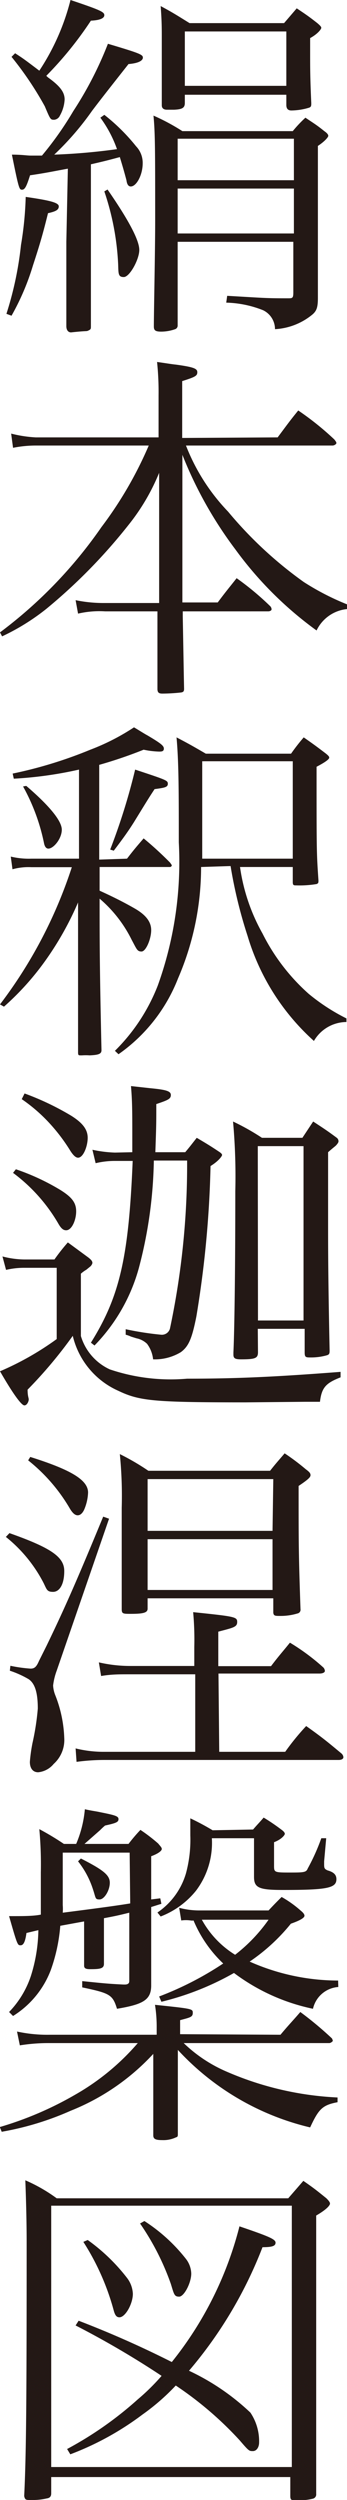
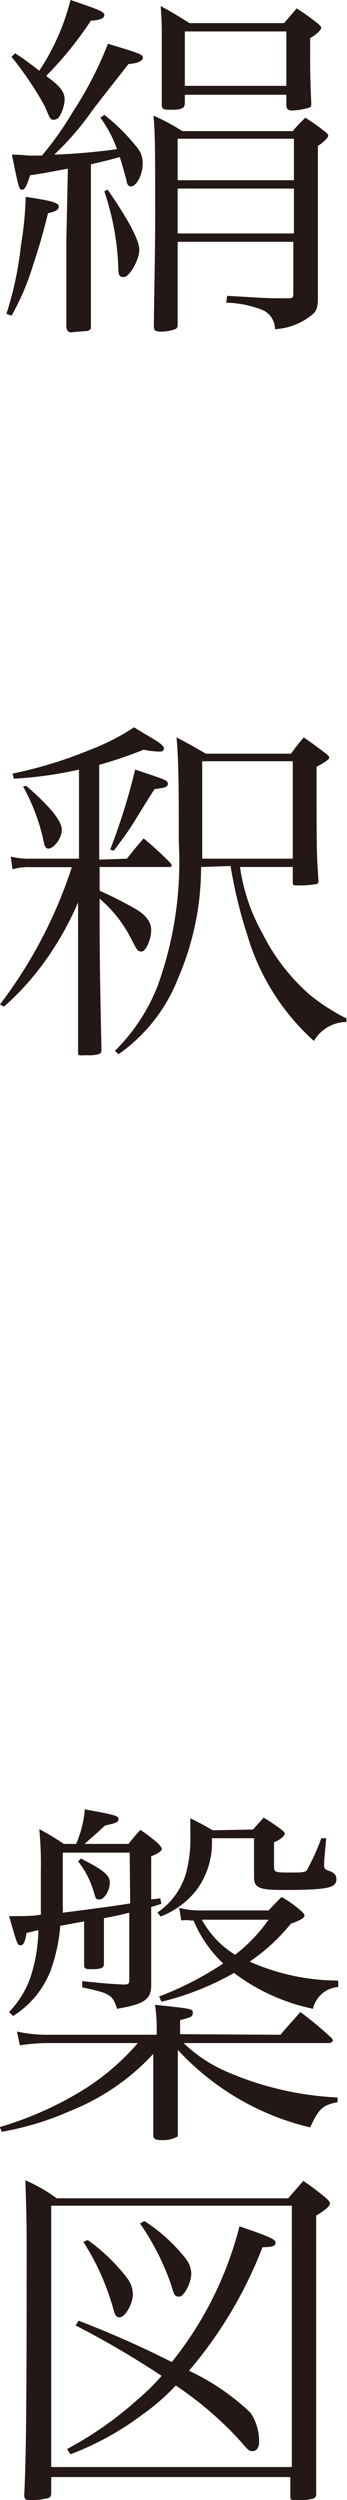
<svg xmlns="http://www.w3.org/2000/svg" viewBox="0 0 18.36 131.92">
  <defs>
    <style>.cls-1{fill:#231815;}</style>
  </defs>
  <title>kaiga01</title>
  <g id="レイヤー_2" data-name="レイヤー 2">
    <g id="works">
      <path class="cls-1" d="M.34,16.56a18.12,18.12,0,0,0,.77-3.63,18.07,18.07,0,0,0,.25-2.54c1.33.19,1.75.31,1.75.5s-.17.27-.57.36c-.27,1.09-.42,1.61-.8,2.77A12.94,12.94,0,0,1,.61,16.66ZM.8,2.81c.46.3.46.3,1.28.92A12.1,12.1,0,0,0,3.73,0C5.31.53,5.52.63,5.52.8s-.25.27-.71.29A19,19,0,0,1,2.45,4a.9.9,0,0,0,.11.1c.61.44.86.76.86,1.15a1.93,1.93,0,0,1-.25.85.37.37,0,0,1-.3.22c-.2,0-.2,0-.5-.71A17.53,17.53,0,0,0,.61,3ZM3.59,8.9c-.92.17-1.18.23-2,.35-.18.57-.27.76-.42.76S1,10,.63,8.16c.55,0,.78.05,1,.05h.59A17.54,17.54,0,0,0,3.88,5.86,19.18,19.18,0,0,0,5.71,2.31c1.68.5,1.85.57,1.85.73s-.24.3-.76.34C5.52,5,5.25,5.35,4.87,5.85a15.1,15.1,0,0,1-2,2.31,32.32,32.32,0,0,0,3.32-.29,6.34,6.34,0,0,0-.88-1.66l.21-.15A10.17,10.17,0,0,1,7.2,7.72a1.26,1.26,0,0,1,.35.9c0,.61-.33,1.22-.63,1.22-.12,0-.2-.1-.23-.33-.12-.45-.18-.66-.35-1.22-.57.15-.7.19-1.53.38v4.09c0,3,0,3,0,4.45,0,.14,0,.17-.13.23s0,0-.92.1c-.15,0-.25-.12-.25-.33,0-.91,0-.91,0-4.45ZM5.69,10c1.15,1.66,1.68,2.69,1.68,3.19s-.51,1.43-.82,1.43-.28-.19-.3-.7a13.92,13.92,0,0,0-.73-3.82ZM9.4,12.76v4.41a.2.2,0,0,1-.13.2,2.27,2.27,0,0,1-.73.13c-.31,0-.4-.06-.4-.27v0c0-.74.07-4,.07-5.56,0-3.72,0-4.66-.09-5.57a11.09,11.09,0,0,1,1.53.82h5.84a6.66,6.66,0,0,1,.67-.71c.46.31.59.38,1,.71.16.11.21.19.21.25s-.17.28-.55.53v5.77l0,1.59v.66c0,.48-.06.67-.27.86a3.4,3.4,0,0,1-2,.79,1.11,1.11,0,0,0-.63-1,5.63,5.63,0,0,0-1.95-.4l.05-.36c1.95.11,2,.13,3.1.13h.13c.21,0,.27,0,.27-.3V12.76Zm.38-7.33c0,.26-.13.34-.57.36l-.38,0h0c-.17,0-.27-.08-.27-.23v0c0-2.35,0-2.35,0-3.54,0-.51,0-.95-.06-1.7.69.37.88.5,1.53.9h5L15.7.44c.48.32.63.42,1.09.78.14.12.21.19.21.25s-.17.31-.59.54V2.9c0,.65,0,1.23.06,2.54,0,.14,0,.21-.14.25a3.35,3.35,0,0,1-.91.14c-.17,0-.27-.08-.27-.29V5H9.78Zm5.77,1.89H9.4V9.51h6.15Zm0,2.63H9.4v2.37h6.15ZM9.78,4.53h5.37V1.66H9.78Z" />
-       <path class="cls-1" d="M14.69,23.08c.48-.64.61-.83,1.09-1.42a15.24,15.24,0,0,1,1.91,1.53c.08.1.11.15.11.19s-.09.13-.21.13H9.84A10.56,10.56,0,0,0,12.07,27a21.21,21.21,0,0,0,4,3.71,13.55,13.55,0,0,0,2.29,1.18v.25a2,2,0,0,0-1.61,1.13A19.26,19.26,0,0,1,12.46,29,21.33,21.33,0,0,1,9.65,24l0,4.3v3.49h1.87c.44-.59.59-.76,1-1.28A14.79,14.79,0,0,1,14.31,32a.26.26,0,0,1,.06.15c0,.06-.08.11-.18.11H9.67v.27c.05,2.71.05,2.87.07,3.82,0,.14-.05.17-.15.19a9.49,9.49,0,0,1-1,.06c-.19,0-.26-.06-.26-.25l0-1.05c0-.78,0-1.32,0-1.51,0-.72,0-1.24,0-1.3v-.23H5.56a5,5,0,0,0-1.43.12L4,31.67a7.35,7.35,0,0,0,1.53.15H8.42V28.35l0-3.4A11.07,11.07,0,0,1,6.8,27.7a29,29,0,0,1-4.35,4.43A11.73,11.73,0,0,1,.11,33.58L0,33.37a23.93,23.93,0,0,0,5.37-5.56,20.51,20.51,0,0,0,2.5-4.3H1.93a6.21,6.21,0,0,0-1.24.12l-.1-.75a6.65,6.65,0,0,0,1.3.2h6.5V20.86a15.23,15.23,0,0,0-.08-1.76c.44.06.78.12,1,.14.94.13,1.13.21,1.13.4s-.1.25-.8.47v3Z" />
      <path class="cls-1" d="M6.72,45.31c.37-.48.5-.63.88-1.07A18.42,18.42,0,0,1,9,45.52l.09.13a.1.1,0,0,1-.11.1H5.27V47c.73.33,1.32.63,1.86.94s.87.67.87,1.14-.28,1.13-.51,1.13-.25-.11-.52-.61a6.81,6.81,0,0,0-1.7-2.18c0,2.22,0,3.54.1,8,0,.19-.15.25-.63.27a2.89,2.89,0,0,0-.4,0H4.28c-.12,0-.15,0-.15-.16,0-1.73,0-1.73,0-5.63l0-2.28a16.44,16.44,0,0,1-1.75,3.1A14.33,14.33,0,0,1,.21,53.12L0,53a24.41,24.41,0,0,0,3.8-7.24H1.66a3.16,3.16,0,0,0-1,.11L.57,45.2a4.06,4.06,0,0,0,1.09.11H4.18v-4.7a20.64,20.64,0,0,1-3.45.48l-.06-.27a23,23,0,0,0,4.11-1.26,11.77,11.77,0,0,0,2.31-1.18c.32.19.55.34.72.43.69.41.86.54.86.69s-.11.16-.25.16a4.44,4.44,0,0,1-.82-.1,23.52,23.52,0,0,1-2.35.8v5ZM1.39,41.47c1.17,1,1.88,1.83,1.88,2.31s-.44,1-.71,1c-.11,0-.19-.09-.23-.28a10.46,10.46,0,0,0-1.11-3Zm4.44,3.36a32.92,32.92,0,0,0,1.32-4.22c1.66.55,1.73.57,1.73.75s-.17.21-.7.28c-.29.44-.29.44-1.09,1.74-.29.46-.56.84-1.07,1.51Zm4.81.92a14.78,14.78,0,0,1-1.22,5.88,8.78,8.78,0,0,1-3.15,4l-.19-.18A9.87,9.87,0,0,0,8.35,52a19.21,19.21,0,0,0,1.11-7.55c0-2.62,0-4.22-.12-5.54.67.35.86.46,1.55.86H15.4a10.51,10.51,0,0,1,.67-.86c.53.37.68.48,1.18.86.12.1.17.15.17.21s-.11.19-.67.48c0,4.53,0,4.53.1,6,0,.11,0,.15-.1.19a5.5,5.5,0,0,1-1.08.07c-.12,0-.18,0-.18-.17v-.8H12.7a10,10,0,0,0,1.19,3.51,10.62,10.62,0,0,0,2.44,3.18,10.4,10.4,0,0,0,2,1.3l0,.19a2,2,0,0,0-1.72,1,12.08,12.08,0,0,1-3.51-5.54,24.64,24.64,0,0,1-.9-3.69Zm4.85-.44V40.17H10.7c0,4.24,0,4.61,0,5.14Z" />
-       <path class="cls-1" d="M.13,66.3a4.74,4.74,0,0,0,1.17.16H2.88a10.4,10.4,0,0,1,.71-.9l1.09.8c.15.12.21.19.21.29a.38.38,0,0,1-.1.17L4.57,67a1.85,1.85,0,0,0-.29.21v3.29a2.83,2.83,0,0,0,1.53,1.76,10.07,10.07,0,0,0,4.09.49c2.58,0,4.62-.09,8.12-.36v.29c-.77.3-1,.53-1.09,1.29h-.75L13,74c-4.85,0-5.61-.07-6.74-.61a4.25,4.25,0,0,1-2.41-2.9,23.65,23.65,0,0,1-2.39,2.84c0,.35.06.42.06.52s-.09.31-.23.31S.75,73.66,0,72.36a15.39,15.39,0,0,0,3-1.7V66.9H1.32a4.14,4.14,0,0,0-1,.11Zm.71-4.6a11.94,11.94,0,0,1,2.35,1.09c.61.38.84.67.84,1.13s-.23,1-.53,1c-.14,0-.25-.08-.39-.31A8.89,8.89,0,0,0,.69,61.89Zm.46-4a14.43,14.43,0,0,1,2.46,1.17c.61.38.88.73.88,1.17s-.23,1.05-.51,1.05c-.12,0-.25-.12-.4-.35A9.47,9.47,0,0,0,2.6,59.25,8.59,8.59,0,0,0,1.15,58ZM7,60.8v-.67c0-1.45,0-2-.07-2.82l1,.11c.84.08,1.11.15,1.11.36s-.15.27-.77.48c0,1.07,0,1.07-.05,2.54H9.8c.27-.32.34-.42.61-.76.54.32.71.42,1.22.76.08.06.12.1.12.15s-.17.31-.61.58a55.38,55.38,0,0,1-.75,7.94c-.23,1.15-.4,1.57-.82,1.88a2.66,2.66,0,0,1-1.47.38,1.65,1.65,0,0,0-.32-.82,1.13,1.13,0,0,0-.56-.29l-.29-.09a1.57,1.57,0,0,0-.28-.1l0-.29a16.17,16.17,0,0,0,1.87.29A.44.44,0,0,0,9,70.07a41.55,41.55,0,0,0,.9-8.83H8.14a23.51,23.51,0,0,1-.79,5.66A9.42,9.42,0,0,1,5,71l-.19-.15c1.52-2.43,2-4.49,2.21-9.59H6.06a4.36,4.36,0,0,0-1,.12l-.17-.71a6.53,6.53,0,0,0,1.19.15Zm6.65,10.55c0,.32-.13.38-.9.38-.32,0-.4-.06-.4-.25v-.11c.06-1.3.1-4.65.1-8.52a32.24,32.24,0,0,0-.12-3.67,12.58,12.58,0,0,1,1.53.86H16l.57-.86c.58.38.75.49,1.25.86a.23.23,0,0,1,.09.19c0,.06-.06.13-.11.19s-.16.13-.44.38l0,3.8c0,1.21,0,2.83.08,6.65,0,.15,0,.23-.16.27a3.05,3.05,0,0,1-.84.11c-.25,0-.32,0-.32-.26V70.12H13.64Zm0-1.67h2.41v-9.2H13.64Z" />
-       <path class="cls-1" d="M.5,80.9c2.21.78,2.9,1.26,2.9,2S3.13,84,2.81,84s-.33-.11-.5-.46a7.54,7.54,0,0,0-2-2.44Zm.05,7a7.63,7.63,0,0,0,1.07.15c.21,0,.31-.1.44-.4l.4-.8c.92-1.9,1.55-3.31,3-6.82l.31.11L3,88.16a3.39,3.39,0,0,0-.19.78,1.61,1.61,0,0,0,.11.5,6.74,6.74,0,0,1,.48,2.27,1.7,1.7,0,0,1-.56,1.37,1.22,1.22,0,0,1-.82.44c-.28,0-.44-.21-.44-.55a8.38,8.38,0,0,1,.14-1A13.28,13.28,0,0,0,2,90.16c0-.84-.15-1.32-.48-1.55a5.11,5.11,0,0,0-1-.45ZM1.6,76.88c2.2.69,3.06,1.23,3.06,1.88a2.51,2.51,0,0,1-.21.91c-.09.19-.21.29-.34.29s-.27-.1-.44-.4a9.11,9.11,0,0,0-2.18-2.5Zm10,15.56h3.49a12.83,12.83,0,0,1,1.11-1.36c.86.61,1.11.82,1.87,1.45a.3.3,0,0,1,.1.19c0,.1-.11.15-.25.15H5.48a11.07,11.07,0,0,0-1.43.1L4,92.26a6.16,6.16,0,0,0,1.53.18h4.8V88.35H6.78c-.48,0-.9,0-1.43.09l-.12-.72a7.4,7.4,0,0,0,1.65.19h3.4v-1a16.06,16.06,0,0,0-.06-1.84c2.22.23,2.33.25,2.33.52s-.21.3-1,.51v1.82h2.79c.44-.58.59-.73,1-1.24A11.43,11.43,0,0,1,17.12,88a.32.32,0,0,1,.07.17c0,.08-.11.14-.28.14H11.56Zm2.69-14.83c.33-.42.44-.53.77-.92a12.11,12.11,0,0,1,1.12.84c.19.14.25.21.25.31s-.09.21-.63.57c0,3.12,0,3.59.1,6.5a.2.2,0,0,1-.16.23,3.09,3.09,0,0,1-.91.13c-.27,0-.35,0-.37-.17v-.76H7.81v.55c0,.21-.23.27-.88.27-.42,0-.49,0-.49-.25,0-1.57,0-1.57,0-3.46,0-.9,0-1.53,0-1.89a22.19,22.19,0,0,0-.1-2.83,12.64,12.64,0,0,1,1.51.88Zm.17.44H7.81v2.73h6.61ZM7.81,81.22V83.9h6.61V81.22Z" />
      <path class="cls-1" d="M14.84,107.37c.46-.55.62-.7,1.05-1.2a18.64,18.64,0,0,1,1.67,1.39.34.34,0,0,1,.05.14s-.09.11-.19.11H9.72A7.56,7.56,0,0,0,12,109.32a16.68,16.68,0,0,0,5.86,1.36v.25c-.8.15-1,.36-1.45,1.33a13.88,13.88,0,0,1-7-4.09v1.34c0,.19,0,1.24,0,3.1,0,.09,0,.15-.09.17a1.56,1.56,0,0,1-.73.15c-.36,0-.48-.06-.48-.25v-.05c0-.63,0-.63,0-1.48,0-.42,0-.42,0-1.52v-1.25a12,12,0,0,1-4.37,3,15.55,15.55,0,0,1-3.65,1.11l-.1-.25A18.12,18.12,0,0,0,4,110.52a12.55,12.55,0,0,0,3.29-2.71H2.64a9.53,9.53,0,0,0-1.59.12L.9,107.2a7.56,7.56,0,0,0,1.74.17H8.29V107a7.35,7.35,0,0,0-.09-1.21c2,.21,2,.21,2,.43s-.15.24-.67.38v.74Zm-6.36-7.2.06.29-.54.17v1.24c0,.42,0,.67,0,2.9,0,.77-.44,1-1.81,1.23-.23-.75-.38-.82-1.84-1.13v-.33c1,.1,1.32.14,2.18.18h.08c.15,0,.23-.06.23-.18v-3.61c-.57.14-.75.18-1.34.29V103c0,.13,0,.38,0,.63s-.21.28-.73.28c-.24,0-.32-.05-.32-.19,0-1.41,0-1.41,0-1.58v-.75l-1.26.23a9,9,0,0,1-.5,2.33,4.9,4.9,0,0,1-2,2.43l-.21-.21a5,5,0,0,0,1.15-1.89,8.37,8.37,0,0,0,.4-2.43l-.63.15c-.06.44-.15.65-.31.65s-.17,0-.61-1.54H.8c.37,0,1,0,1.36-.08,0-.77,0-1.22,0-2.22a20.24,20.24,0,0,0-.08-2.29,14.42,14.42,0,0,1,1.3.78h.65a6,6,0,0,0,.46-1.83c.34.08.61.11.78.15.8.16,1,.21,1,.37s-.12.21-.71.34c-.11.09-.21.19-.27.25l-.82.72H6.8a8.8,8.8,0,0,1,.63-.74,8.93,8.93,0,0,1,.94.72c.13.16.19.21.19.29s-.15.23-.56.38v2.28ZM6.86,97.76H3.32c0,.6,0,.6,0,2.77a2.55,2.55,0,0,1,0,.4c1.47-.19,2.65-.34,3.57-.49Zm-2.58.31c1.2.61,1.53.88,1.53,1.28s-.29.88-.54.88-.19-.06-.36-.56a4.68,4.68,0,0,0-.78-1.45Zm9.11-1.53c.25-.29.33-.36.56-.63a10.79,10.79,0,0,1,.93.63c.14.1.19.17.19.23s-.17.29-.57.44v1.22c0,.36,0,.38.78.38s.92,0,1-.21A10.77,10.77,0,0,0,17,97l.26,0-.11,1.22v.12c0,.22,0,.28.19.36.32.09.46.23.46.46,0,.47-.48.57-2.83.57-1.26,0-1.53-.11-1.53-.69V97H11.21a4.18,4.18,0,0,1-.84,2.77,4.46,4.46,0,0,1-1.87,1.36l-.17-.21a3.78,3.78,0,0,0,1.51-2.07,6.8,6.8,0,0,0,.23-2c0-.33,0-.52,0-.9a13,13,0,0,1,1.18.63Zm4.51,8.31A1.48,1.48,0,0,0,16.56,106a10.54,10.54,0,0,1-4.18-1.89,14.83,14.83,0,0,1-3.84,1.52l-.12-.28a17.05,17.05,0,0,0,3.39-1.74,6.67,6.67,0,0,1-1.57-2.27.47.47,0,0,1-.15,0,1.75,1.75,0,0,0-.5,0l-.11-.67a4.09,4.09,0,0,0,1.12.14h3.61c.31-.33.4-.42.69-.71a5.76,5.76,0,0,1,1,.71c.16.13.21.21.21.28s-.09.2-.72.42a10,10,0,0,1-2.18,2,11.57,11.57,0,0,0,4.68,1Zm-7.22-3.55a5,5,0,0,0,1.76,1.85,8.54,8.54,0,0,0,1.77-1.85Z" />
      <path class="cls-1" d="M2.71,131.57c0,.18-.09.25-.25.27a3.39,3.39,0,0,1-.86.08c-.21,0-.28,0-.32-.21.11-2.26.13-5.12.13-13.36,0-.34,0-1.45-.07-3.3A8.44,8.44,0,0,1,3,116H15.25l.8-.92c.55.38.7.5,1.22.92.13.13.19.21.19.28s-.11.27-.73.63v4.88c0,3.44,0,3.45,0,7,0,1.47,0,1.47,0,2.81a.23.23,0,0,1-.17.25,3.2,3.2,0,0,1-.82.09c-.31,0-.38,0-.38-.23v-1H2.71Zm0-1.39H15.44V116.39H2.71Zm1.45-7.72a53.38,53.38,0,0,1,4.93,2.18,18.82,18.82,0,0,0,3.58-7.16c1.56.53,1.91.68,1.91.86s-.18.24-.69.24h0A22.54,22.54,0,0,1,10,125.1a12.3,12.3,0,0,1,3.25,2.21,2.71,2.71,0,0,1,.46,1.57c0,.25-.13.46-.33.46s-.21,0-.7-.57a18.52,18.52,0,0,0-3.38-2.89,11.58,11.58,0,0,1-1.76,1.53,15.36,15.36,0,0,1-3.82,2.1l-.17-.28a19,19,0,0,0,3.74-2.62,11.31,11.31,0,0,0,1.26-1.24A47.3,47.3,0,0,0,4,122.71Zm.48-4.26a9.88,9.88,0,0,1,2.08,2,1.48,1.48,0,0,1,.31.84c0,.53-.4,1.24-.71,1.24-.15,0-.23-.1-.3-.35a12.93,12.93,0,0,0-1.61-3.63Zm3-1a8.93,8.93,0,0,1,2.2,2,1.33,1.33,0,0,1,.28.77c0,.49-.38,1.22-.64,1.22s-.27-.12-.44-.67a13.4,13.4,0,0,0-1.63-3.19Z" />
    </g>
  </g>
</svg>